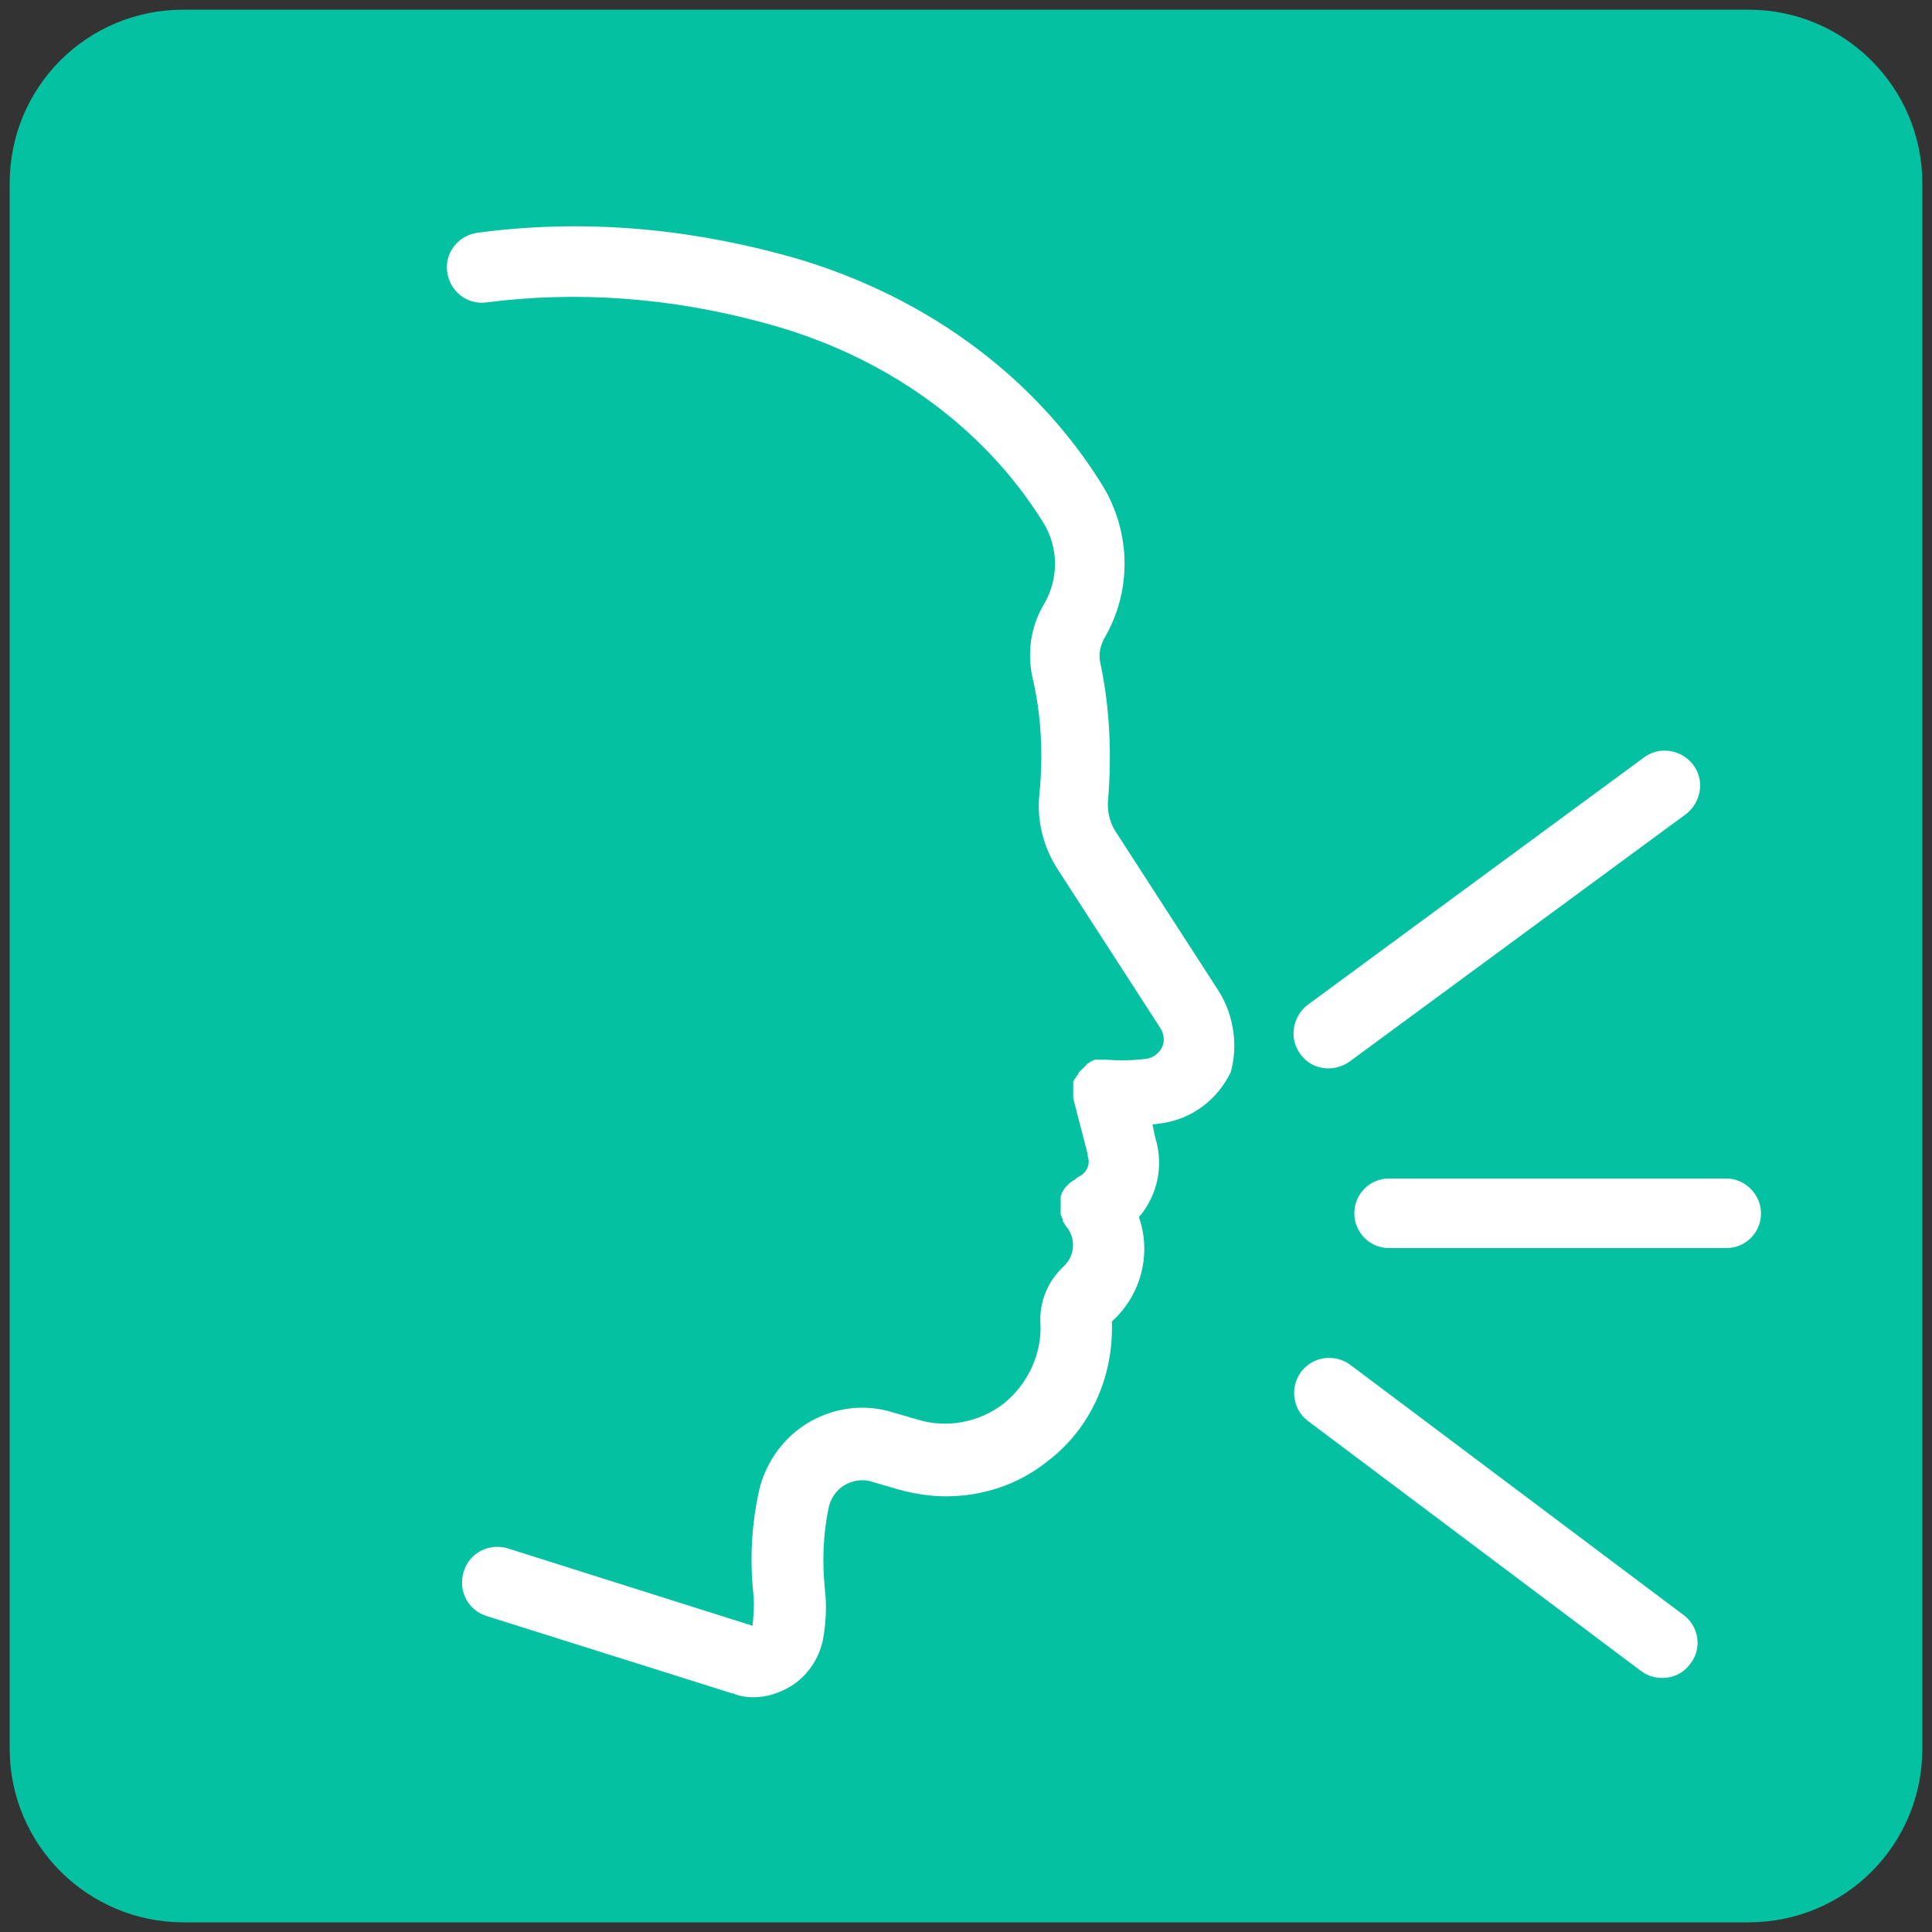
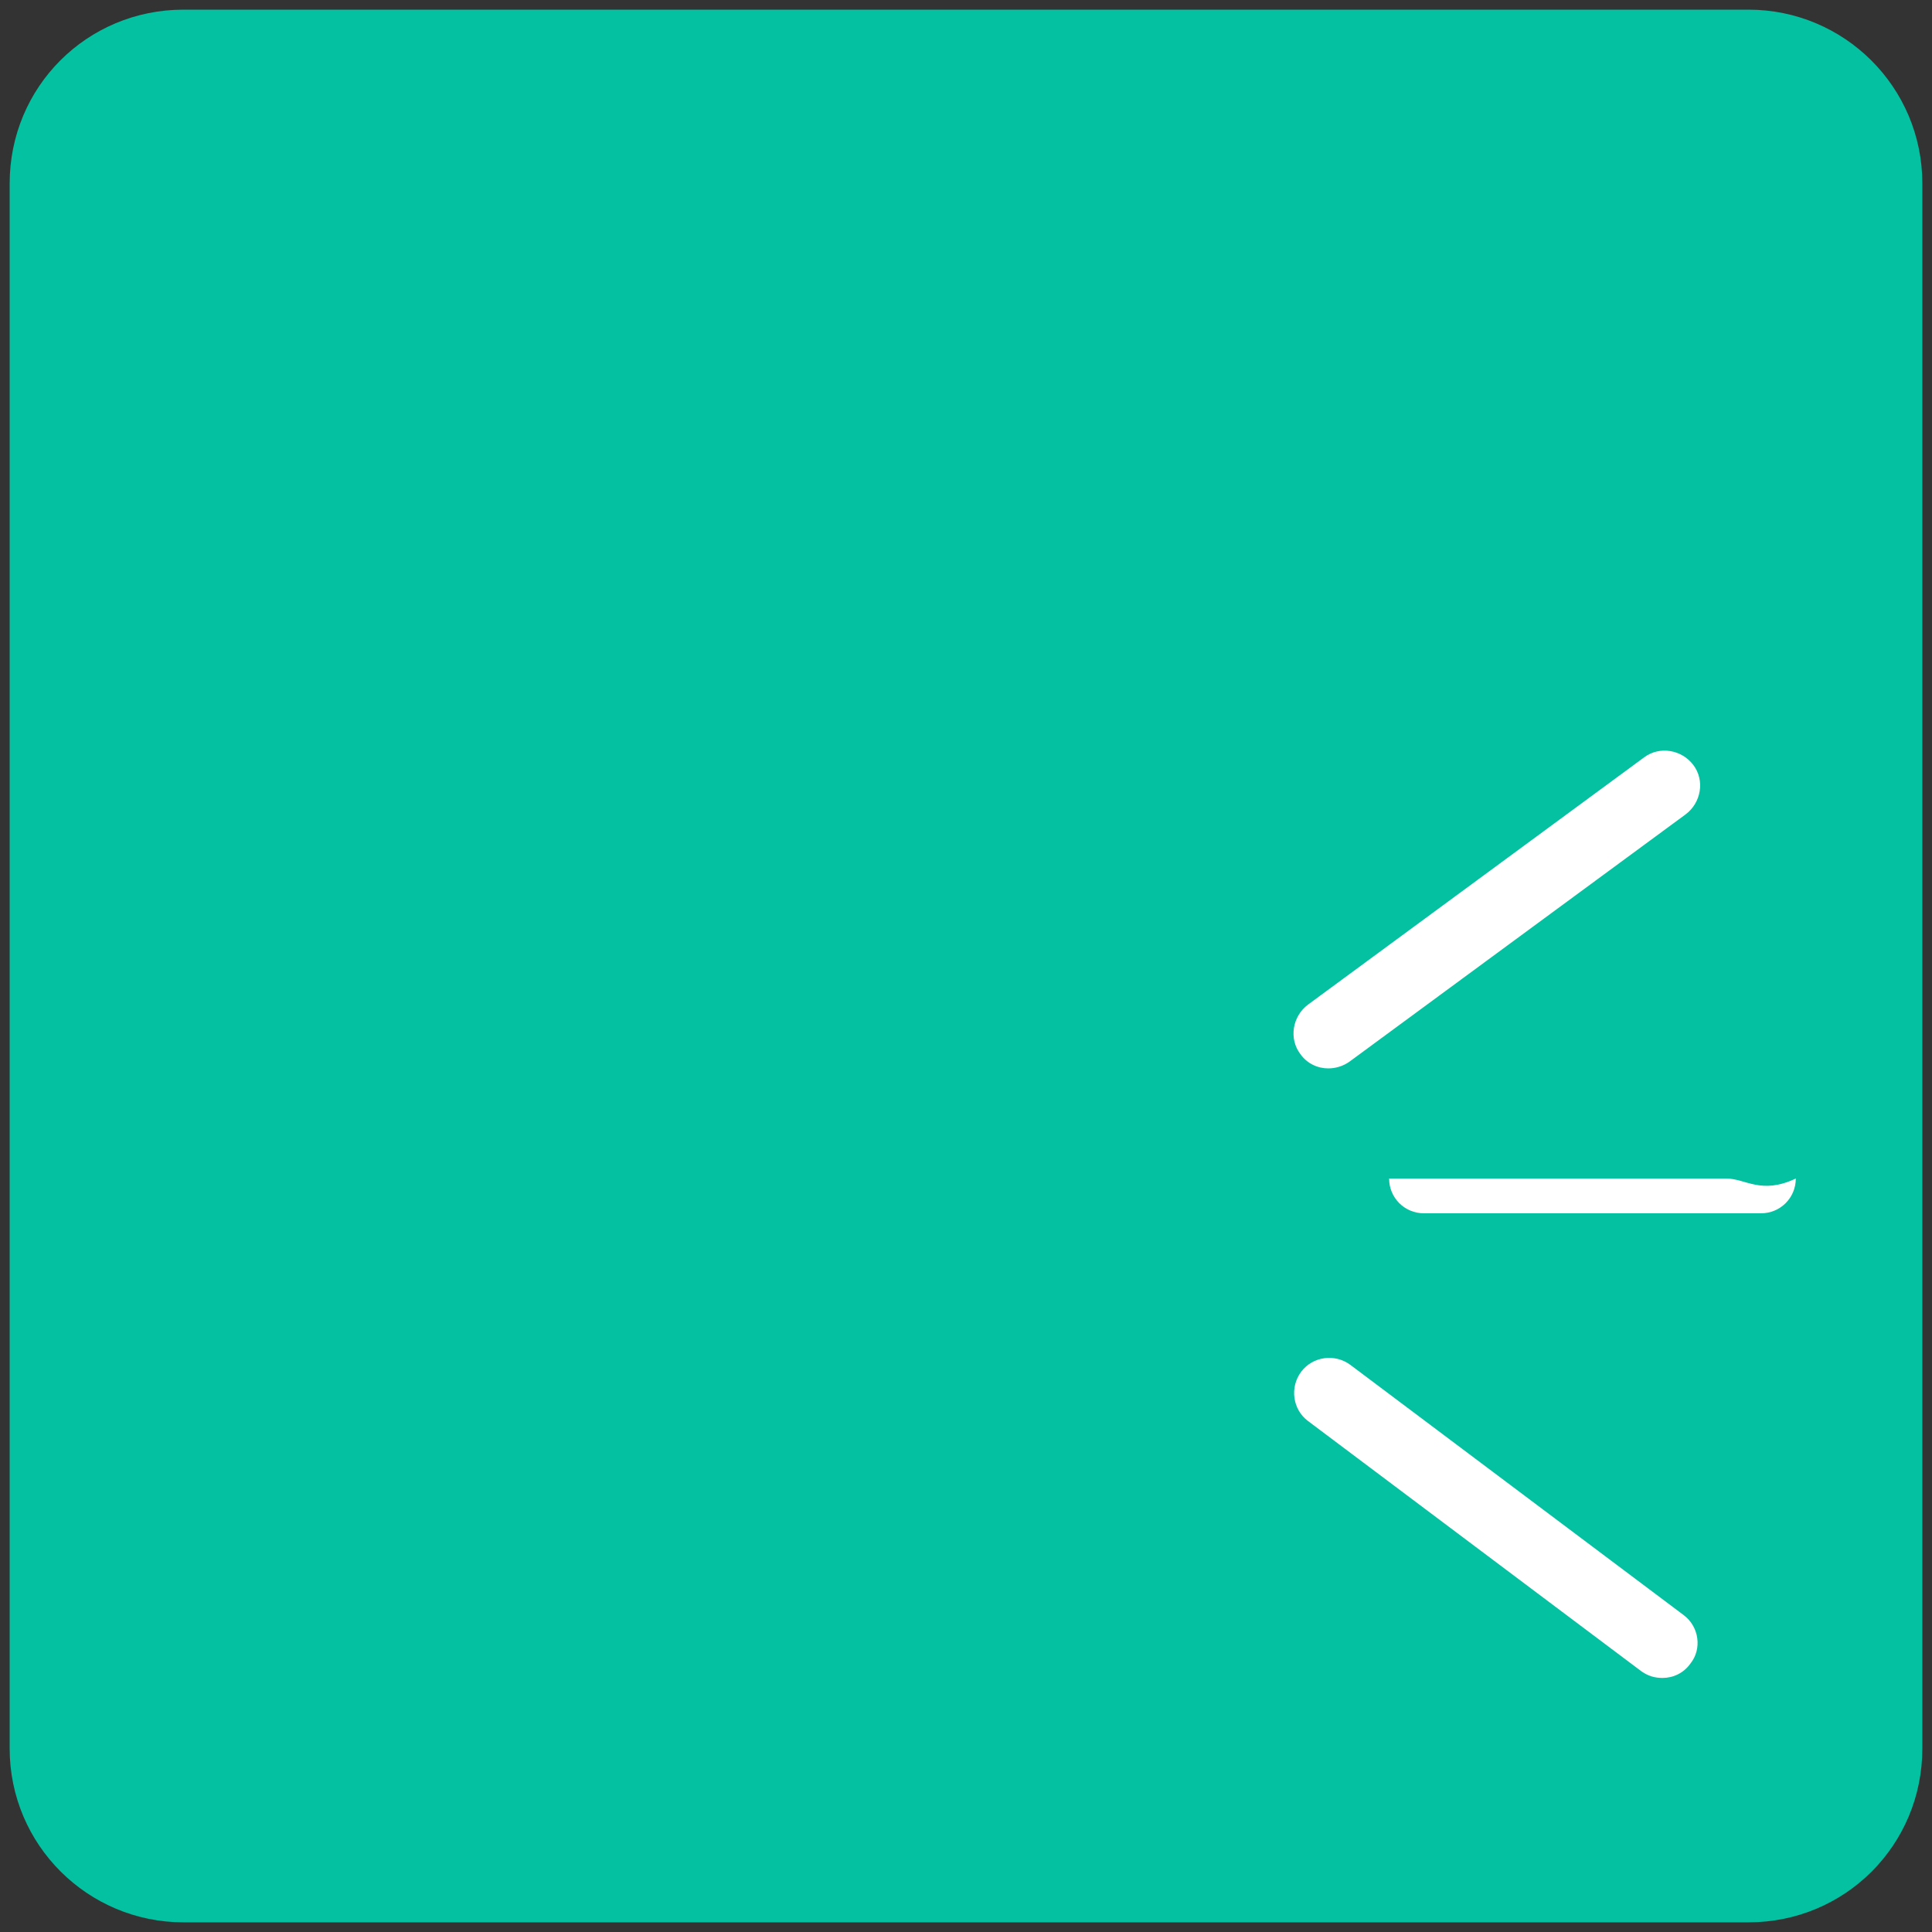
<svg xmlns="http://www.w3.org/2000/svg" version="1.1" id="Layer_1" x="0px" y="0px" viewBox="0 0 200 200" style="enable-background:new 0 0 200 200;" xml:space="preserve">
  <rect x="0" y="0" width="200" height="200" fill="#333333" stroke="none" />
  <style type="text/css">
	.st0{fill:#03C1A1;}
	.st1{fill:#FFFFFF;}
</style>
  <path class="st0" d="M181,199H19c-9.9,0-18-8-18-18V19C1,9,9,1,19,1H181c9.9,0,18,8,18,18V181C199,191,191,199,181,199z" />
-   <path class="st1" d="M126.1,102.5l-10.6-16.4c-0.6-0.9-0.9-2.1-0.8-3.2c0.4-4.8,0.2-9.6-0.8-14.3c-0.2-0.9,0-1.7,0.4-2.5  c2.9-4.9,2.8-11-0.2-15.9c-7.2-11.6-19-20.1-33.3-23.9c-10.5-2.8-21-3.6-31.4-2.2c-2,0.3-3.4,2.1-3.1,4.1s2.1,3.4,4.1,3.1  c9.4-1.2,19-0.5,28.6,2.1c12.5,3.3,22.8,10.7,29,20.7c1.6,2.6,1.6,5.8,0.1,8.4c-1.4,2.3-1.8,5.1-1.2,7.7c0.9,3.9,1.1,7.9,0.7,12  c-0.3,2.7,0.4,5.5,1.9,7.8l10.6,16.4c0.4,0.6,0.5,1.4,0.2,2c-0.3,0.6-0.9,1.1-1.6,1.2c-1.5,0.2-2.9,0.2-4.2,0.1c0,0,0,0,0,0  c-0.1,0-0.1,0-0.2,0c0,0-0.1,0-0.1,0c-0.1,0-0.1,0-0.2,0c-0.1,0-0.1,0-0.2,0c0,0-0.1,0-0.1,0c-0.1,0-0.2,0-0.2,0c0,0,0,0,0,0  s0,0-0.1,0c-0.1,0-0.2,0-0.2,0.1c0,0-0.1,0-0.1,0c-0.1,0-0.1,0.1-0.2,0.1c0,0-0.1,0-0.1,0.1c-0.1,0-0.1,0.1-0.2,0.1  c-0.1,0-0.1,0.1-0.1,0.1c0,0-0.1,0.1-0.1,0.1c0,0-0.1,0.1-0.1,0.1c0,0-0.1,0.1-0.1,0.1c0,0-0.1,0.1-0.1,0.1c0,0-0.1,0.1-0.1,0.1  c0,0-0.1,0.1-0.1,0.1c0,0-0.1,0.1-0.1,0.1c0,0-0.1,0.1-0.1,0.1c0,0.1-0.1,0.1-0.1,0.2c0,0,0,0.1-0.1,0.1c0,0.1-0.1,0.1-0.1,0.2  c0,0,0,0.1-0.1,0.1c0,0.1-0.1,0.1-0.1,0.2c0,0,0,0.1-0.1,0.1c0,0.1,0,0.1,0,0.2c0,0.1,0,0.1,0,0.2c0,0,0,0.1,0,0.1  c0,0.1,0,0.1,0,0.2c0,0,0,0.1,0,0.1v0v0.2v0.1c0,0.1,0,0.1,0,0.2c0,0.1,0,0.1,0,0.2c0,0,0,0.1,0,0.1c0,0.1,0,0.1,0,0.2v0l1.5,5.8  c0,0,0,0.1,0,0.1c0,0,0,0,0,0.1c0.3,0.8-0.1,1.7-0.9,2.1c0,0,0,0,0,0c-0.1,0-0.1,0.1-0.2,0.1c0,0-0.1,0.1-0.1,0.1s-0.1,0.1-0.1,0.1  c-0.1,0-0.1,0.1-0.2,0.1c0,0,0,0,0,0c0,0,0,0-0.1,0.1c-0.1,0-0.1,0.1-0.2,0.1c0,0-0.1,0.1-0.1,0.1c0,0-0.1,0.1-0.1,0.1  c0,0-0.1,0.1-0.1,0.1c0,0-0.1,0.1-0.1,0.1c0,0-0.1,0.1-0.1,0.1c0,0,0,0.1-0.1,0.1c0,0.1-0.1,0.1-0.1,0.2c0,0,0,0.1-0.1,0.1  c0,0.1,0,0.1-0.1,0.2c0,0,0,0.1,0,0.1c0,0.1,0,0.1-0.1,0.2c0,0.1,0,0.1,0,0.2c0,0.1,0,0.1,0,0.2c0,0.1,0,0.1,0,0.2c0,0,0,0.1,0,0.1  v0.2v0.1v0.2c0,0,0,0.1,0,0.1c0,0.1,0,0.1,0,0.2c0,0.1,0,0.1,0,0.2s0,0.1,0,0.2c0,0.1,0,0.1,0.1,0.2c0,0,0,0.1,0,0.1  c0,0.1,0.1,0.1,0.1,0.2c0,0,0,0,0,0.1c0,0,0,0,0,0.1c0,0,0,0.1,0.1,0.1c0,0.1,0.1,0.1,0.1,0.2c0,0,0,0,0,0c0.1,0.1,0.1,0.2,0.2,0.3  c0,0,0,0,0,0c1,1.2,0.9,3-0.3,4.1c-1.6,1.5-2.5,3.6-2.4,5.8c0.2,3.2-1.3,6.4-3.8,8.4c-2.6,2-6,2.6-9.1,1.6l-2.4-0.7  c-2.9-0.9-6-0.5-8.6,1c-2.6,1.5-4.5,4.1-5.2,7c-0.8,3.6-1,7.2-0.6,10.9c0.1,1.1,0,2.2-0.1,3.2c0,0,0,0,0,0l-25.3-8  c-1.9-0.6-4,0.4-4.6,2.4c-0.6,1.9,0.4,4,2.4,4.6l25.4,8c0.1,0,0.2,0,0.3,0.1c0.6,0.2,1.2,0.3,1.9,0.3c1.3,0,2.6-0.4,3.8-1.1  c1.8-1.1,3-2.9,3.4-4.9c0.3-1.7,0.4-3.4,0.2-5.1c0,0,0,0,0,0s0,0,0,0c-0.3-2.9-0.2-5.8,0.4-8.6c0.2-0.9,0.8-1.8,1.7-2.3  c0.9-0.5,1.9-0.6,2.8-0.3l2.4,0.7h0c1.7,0.5,3.5,0.8,5.2,0.8c3.8,0,7.5-1.2,10.5-3.6c4.5-3.4,6.9-8.8,6.7-14.5c0,0,0,0,0,0  c3.1-2.8,4.1-7.1,2.8-10.8c1.9-2.2,2.6-5.3,1.7-8.2l-0.3-1.4c0.3,0,0.6-0.1,0.8-0.1c3.2-0.4,5.9-2.4,7.3-5.3  C128.1,108.6,127.9,105.3,126.1,102.5C126.1,102.5,126.1,102.5,126.1,102.5z" />
  <path class="st1" d="M137.5,110.6c0.7,0,1.5-0.2,2.2-0.7l34.8-25.6c1.6-1.2,2-3.5,0.8-5.1c-1.2-1.6-3.5-2-5.1-0.8l-34.8,25.6  c-1.6,1.2-2,3.5-0.8,5.1C135.3,110.1,136.4,110.6,137.5,110.6z" />
-   <path class="st1" d="M178.7,122h-34.9c-2,0-3.6,1.6-3.6,3.6c0,2,1.6,3.6,3.6,3.6h34.9c2,0,3.6-1.6,3.6-3.6  C182.3,123.7,180.7,122,178.7,122z" />
+   <path class="st1" d="M178.7,122h-34.9c0,2,1.6,3.6,3.6,3.6h34.9c2,0,3.6-1.6,3.6-3.6  C182.3,123.7,180.7,122,178.7,122z" />
  <path class="st1" d="M174.3,167.2l-34.5-25.9c-1.6-1.2-3.9-0.9-5.1,0.7c-1.2,1.6-0.9,3.9,0.7,5.1l34.5,25.9c0.7,0.5,1.4,0.7,2.2,0.7  c1.1,0,2.2-0.5,2.9-1.5C176.2,170.7,175.9,168.4,174.3,167.2z" />
</svg>